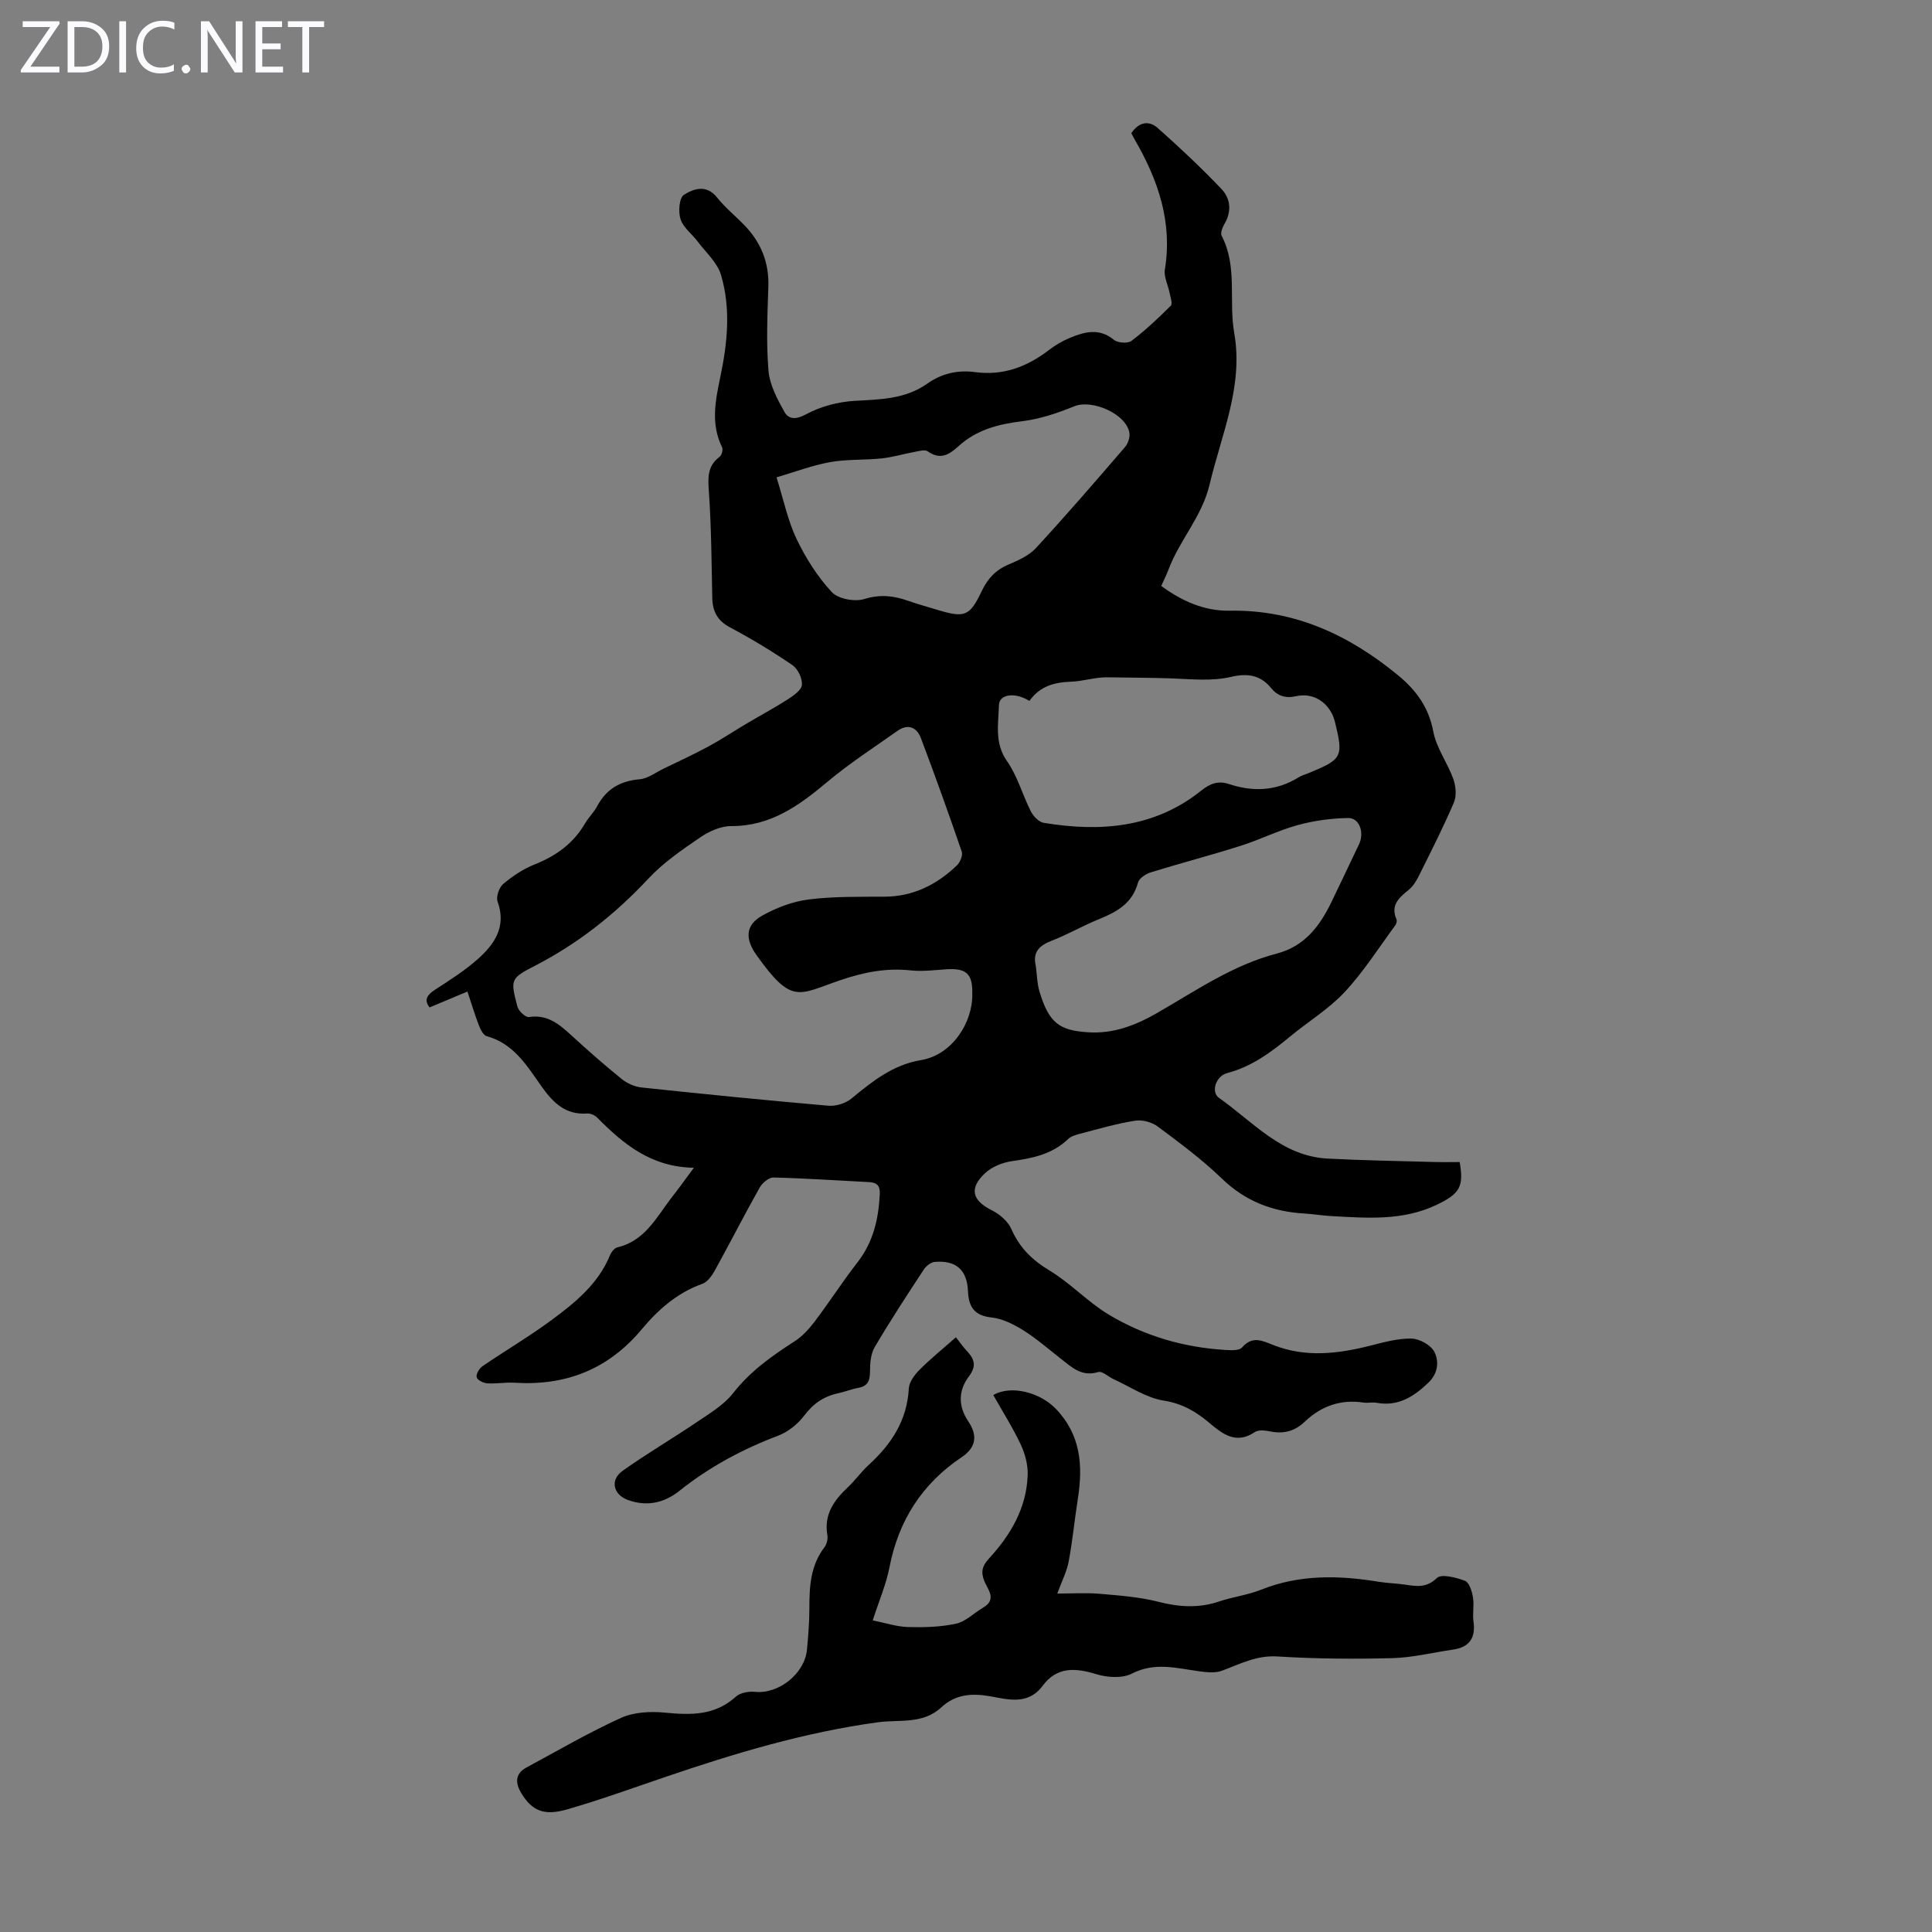
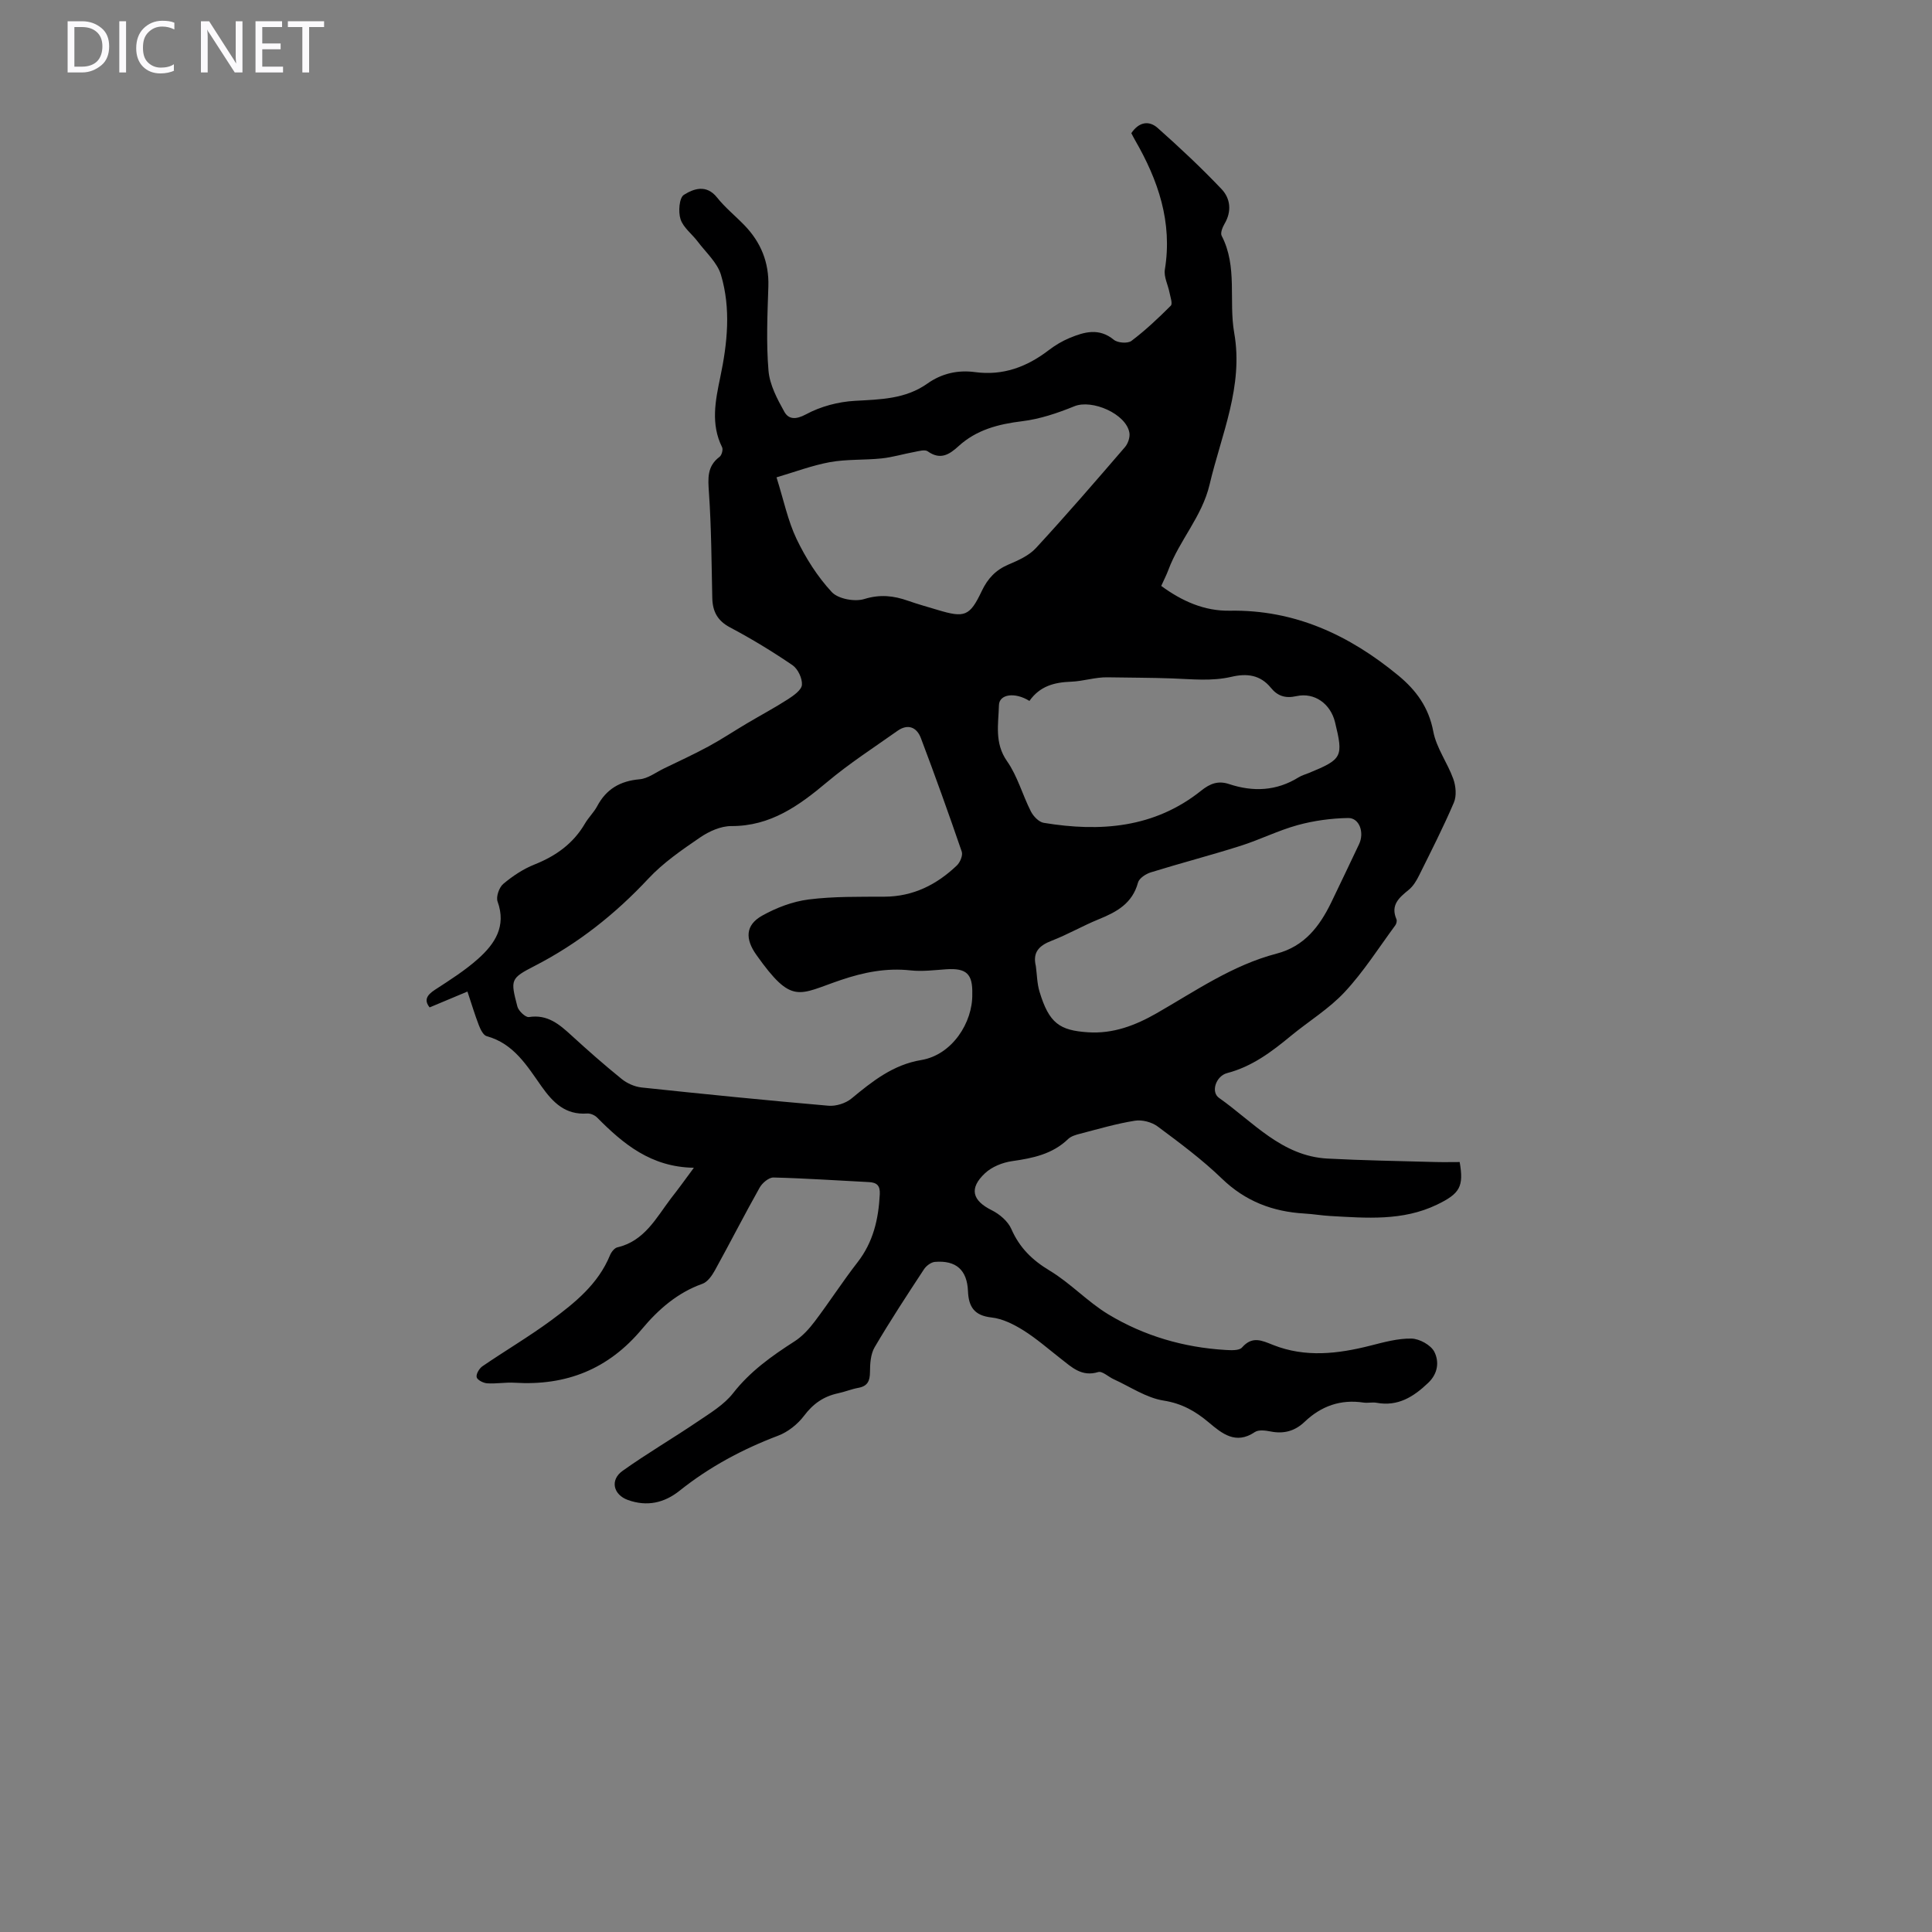
<svg xmlns="http://www.w3.org/2000/svg" enable-background="new 0 0 400 400" viewBox="0 0 400 400">
  <rect x="0" y="0" width="400" height="400" fill="#808080" stroke="none" />
  <g fill="#fbfafc">
-     <path d="m12.4 4.8-6.1 9h6v1.2h-8v-.5l6.1-8.9h-5.7v-1.2h7.6v.4z" />
    <path d="m14 15v-10.6h3c1.6 0 2.9.5 4 1.4s1.6 2.2 1.6 3.8-.5 3-1.6 3.9-2.4 1.5-4 1.5zm1.4-9.4v8.2h1.6c1.3 0 2.4-.4 3.1-1.1s1.1-1.8 1.1-3.1-.4-2.3-1.2-3-1.8-1-3.1-1z" />
    <path d="m26.1 4.4v10.6h-1.4v-10.6z" />
    <path d="m36.1 14.6c-.8.4-1.8.6-2.9.6-1.5 0-2.7-.5-3.6-1.4s-1.4-2.2-1.4-3.8c0-1.7.5-3.1 1.5-4.1s2.3-1.6 3.9-1.6c1 0 1.8.1 2.5.4v1.4c-.8-.4-1.6-.6-2.5-.6-1.2 0-2.1.4-2.9 1.2s-1.1 1.8-1.1 3.2c0 1.3.3 2.3 1 3s1.6 1.1 2.7 1.1c1 0 2-.2 2.7-.7v1.3z" />
-     <path d="m37.6 14.3c0-.2.1-.5.3-.6s.4-.3.6-.3c.3 0 .5.1.6.3s.3.4.3.6-.1.4-.3.6-.4.3-.6.3c-.3 0-.5-.1-.6-.3s-.3-.4-.3-.6z" />
    <path d="m50.2 15h-1.6l-5.3-8.2c-.2-.2-.3-.5-.4-.7 0 .2.1.7.1 1.5v7.4h-1.4v-10.6h1.7l5.2 8.1c.2.4.4.6.4.7 0-.3-.1-.8-.1-1.5v-7.3h1.4z" />
    <path d="m58.6 15h-5.7v-10.6h5.5v1.2h-4.1v3.4h3.8v1.2h-3.8v3.6h4.3z" />
    <path d="m67.1 5.6h-3.1v9.4h-1.4v-9.4h-3v-1.2h7.5z" />
  </g>
  <path d="m143.66 241.77c-8.87-.13-14.62-4.93-20.03-10.39-.49-.5-1.39-.89-2.07-.84-4.49.32-7.04-2.23-9.44-5.61-2.99-4.23-5.74-8.87-11.35-10.4-.71-.19-1.3-1.41-1.63-2.27-.84-2.17-1.5-4.4-2.36-6.97-2.7 1.13-5.14 2.15-7.83 3.28-1.17-1.46-.64-2.51 1.09-3.64 3.09-2.01 6.24-4 8.97-6.44 3.43-3.07 5.87-6.7 4.01-11.83-.36-.99.32-2.94 1.18-3.66 1.94-1.63 4.15-3.1 6.5-4.03 4.42-1.77 8-4.33 10.42-8.48.73-1.25 1.83-2.29 2.51-3.56 1.89-3.57 4.77-5.24 8.8-5.59 1.72-.15 3.35-1.42 5-2.22 3.09-1.5 6.21-2.93 9.22-4.56 2.72-1.47 5.31-3.2 7.98-4.78 2.83-1.68 5.74-3.23 8.51-5.01 1.17-.76 2.81-1.91 2.89-2.98.1-1.33-.83-3.3-1.95-4.07-4.15-2.83-8.47-5.46-12.91-7.81-2.65-1.4-3.64-3.33-3.7-6.13-.16-7.27-.19-14.54-.69-21.79-.2-2.93-.43-5.44 2.2-7.41.45-.33.76-1.51.52-1.99-2.39-4.79-1.38-9.68-.38-14.47 1.49-7.1 2.23-14.22.15-21.21-.76-2.55-3.12-4.64-4.82-6.9-1.18-1.57-2.98-2.88-3.55-4.62-.5-1.52-.28-4.44.69-5.05 1.98-1.25 4.64-2.24 6.85.53 1.66 2.09 3.78 3.8 5.65 5.73 3.43 3.53 5.15 7.7 4.99 12.72-.19 5.81-.46 11.67.03 17.44.25 2.92 1.81 5.86 3.29 8.51.87 1.55 2.35 1.66 4.48.51 3.01-1.63 6.67-2.6 10.11-2.79 5.29-.3 10.47-.35 15.02-3.58 2.95-2.09 6.3-2.85 9.86-2.37 5.79.78 10.73-1.07 15.26-4.54 1.32-1.01 2.8-1.9 4.33-2.53 3.05-1.26 6.08-2.14 9.15.38.79.65 2.87.81 3.64.23 2.9-2.19 5.57-4.71 8.15-7.29.41-.41-.08-1.78-.26-2.69-.31-1.61-1.21-3.28-.97-4.78 1.61-9.83-1.38-18.51-6.18-26.82-.28-.48-.52-.98-.76-1.43 1.54-2.3 3.63-2.7 5.46-1.07 4.56 4.05 9.02 8.23 13.22 12.65 1.83 1.93 2.15 4.59.62 7.18-.42.72-.9 1.9-.6 2.48 3.33 6.41 1.43 13.46 2.6 20.11 1.95 11.08-2.66 21.03-5.1 31.41-1.57 6.65-6.26 11.53-8.54 17.69-.39 1.04-.91 2.04-1.47 3.29 4.27 3.13 8.9 5.22 14.18 5.13 13.48-.24 24.75 5.05 34.89 13.4 3.72 3.07 6.32 6.62 7.26 11.62.64 3.4 2.94 6.47 4.14 9.81.53 1.48.71 3.51.12 4.89-2.19 5.13-4.74 10.12-7.22 15.12-.53 1.07-1.21 2.2-2.12 2.94-1.98 1.62-3.83 3.14-2.55 6.1.14.33 0 .94-.24 1.26-3.43 4.65-6.55 9.59-10.46 13.79-3.24 3.49-7.46 6.05-11.17 9.11-3.98 3.29-8.04 6.35-13.18 7.69-2.32.61-3.44 3.91-1.68 5.14 7.04 4.95 12.97 12.05 22.44 12.56 7.37.39 14.75.5 22.13.71 1.77.05 3.55.01 5.25.01.89 5.11.03 6.54-4.72 8.83-7.09 3.41-14.59 2.76-22.07 2.34-1.78-.1-3.56-.41-5.34-.51-6.57-.38-12.24-2.53-17.11-7.24-4.09-3.95-8.71-7.38-13.28-10.78-1.22-.91-3.22-1.44-4.71-1.2-3.85.61-7.62 1.73-11.41 2.71-.85.22-1.81.5-2.41 1.07-3.26 3.15-7.32 3.98-11.61 4.59-1.97.28-4.18 1.16-5.61 2.5-3.37 3.15-2.63 5.67 1.38 7.66 1.63.81 3.37 2.29 4.07 3.9 1.7 3.87 4.3 6.42 7.92 8.6 4.33 2.6 7.89 6.5 12.22 9.1 7.37 4.43 15.52 6.81 24.15 7.33 1.17.07 2.88.17 3.47-.51 2.14-2.44 4.1-1.44 6.46-.51 6.64 2.63 13.37 1.84 20.11.13 2.8-.71 5.7-1.52 8.53-1.46 1.65.04 4.01 1.34 4.72 2.75.99 1.97.8 4.44-1.27 6.41-3.05 2.91-6.27 4.94-10.7 4.13-.87-.16-1.8.09-2.68-.04-4.75-.72-8.78.71-12.21 3.98-2.01 1.92-4.31 2.55-7.05 2-1.06-.21-2.49-.4-3.27.13-3.94 2.66-6.79.3-9.5-1.98-2.79-2.35-5.59-3.95-9.4-4.55-3.58-.57-6.89-2.86-10.32-4.42-1.1-.5-2.37-1.74-3.2-1.48-3.43 1.05-5.48-1.01-7.76-2.78-2.56-2-5.02-4.16-7.75-5.87-1.99-1.24-4.3-2.4-6.57-2.65-3.59-.39-4.75-2.23-4.88-5.45-.18-4.37-2.45-6.42-6.84-6.06-.81.07-1.8.81-2.27 1.53-3.5 5.33-7 10.66-10.22 16.15-.83 1.42-.95 3.39-.96 5.11-.01 1.86-.49 2.94-2.42 3.29-1.42.26-2.79.83-4.21 1.13-2.96.64-5.14 2.15-7.01 4.64-1.32 1.75-3.33 3.36-5.37 4.13-7.39 2.8-14.22 6.46-20.4 11.39-3.19 2.55-6.76 3.34-10.7 1.93-3.02-1.08-3.78-4.13-1.12-6.03 5.07-3.62 10.48-6.77 15.64-10.27 2.57-1.74 5.39-3.44 7.25-5.82 3.53-4.52 7.99-7.69 12.71-10.72 1.63-1.04 3.03-2.59 4.21-4.15 3.03-4.01 5.76-8.26 8.84-12.22 3.26-4.19 4.35-8.95 4.61-14.09.09-1.78-.58-2.43-2.24-2.52-6.59-.33-13.18-.79-19.77-.95-.96-.02-2.32 1.12-2.86 2.09-3.18 5.65-6.12 11.43-9.25 17.1-.61 1.11-1.53 2.44-2.61 2.82-5.17 1.83-9.16 5.35-12.49 9.34-6.97 8.36-15.72 11.8-26.38 11.14-1.89-.12-3.81.25-5.69.12-.79-.05-2.03-.68-2.17-1.26-.16-.64.53-1.81 1.18-2.26 4.7-3.22 9.63-6.12 14.21-9.49 4.94-3.65 9.76-7.52 12.21-13.5.27-.66.92-1.5 1.53-1.64 5.62-1.31 8.02-6.08 11.09-10.13 1.46-1.85 2.83-3.74 4.75-6.35zm57.64-35.98c.1-4.18-1.22-5.39-5.41-5.11-2.45.17-4.93.49-7.35.23-5.02-.55-9.68.38-14.42 1.98-8.85 2.99-10.09 5.28-17.52-5.19-2.33-3.28-2.32-6.15 1.19-8.12 2.93-1.64 6.3-2.93 9.61-3.35 5.19-.66 10.48-.55 15.73-.58 5.95-.03 10.81-2.49 14.98-6.47.67-.64 1.28-2.09 1.01-2.86-2.7-7.88-5.52-15.73-8.47-23.53-.85-2.23-2.68-3-4.83-1.48-4.89 3.46-9.95 6.73-14.53 10.57-5.85 4.91-11.73 9.18-19.88 9.15-2.17-.01-4.62 1.09-6.47 2.36-3.76 2.57-7.62 5.22-10.7 8.52-6.87 7.35-14.55 13.44-23.5 18.05-5.1 2.62-5.07 2.86-3.62 8.44.24.91 1.7 2.28 2.39 2.17 3.85-.6 6.29 1.5 8.81 3.81 3.38 3.09 6.82 6.13 10.39 9.01 1.12.91 2.68 1.6 4.11 1.76 12.89 1.37 25.79 2.66 38.71 3.78 1.56.13 3.57-.5 4.77-1.5 4.33-3.58 8.62-7 14.43-7.96 6.39-1.06 10.69-7.77 10.57-13.68zm-40.53-106.96c1.5 4.77 2.35 8.99 4.15 12.76 1.89 3.94 4.32 7.79 7.28 10.98 1.32 1.43 4.76 2.07 6.75 1.45 3.27-1.01 6.07-.69 9.07.37 2 .7 4.05 1.27 6.08 1.88 5.64 1.7 6.67 1.35 9.18-3.94 1.22-2.56 2.88-4.33 5.52-5.45 2.03-.86 4.24-1.85 5.68-3.41 6.3-6.83 12.37-13.86 18.43-20.9.63-.73 1.08-2.04.92-2.97-.66-3.92-7.73-6.98-11.39-5.49-3.46 1.41-7.13 2.65-10.82 3.1-4.93.6-9.45 1.77-13.16 5.16-1.95 1.78-3.79 2.92-6.39 1.07-.59-.42-1.84-.04-2.75.13-2.27.41-4.51 1.1-6.79 1.34-3.56.37-7.2.14-10.7.77-3.74.69-7.37 2.07-11.06 3.15zm52.36 46.29c-2.98-1.87-6.25-1.42-6.31.88-.1 3.88-.97 7.83 1.68 11.6 2.17 3.09 3.19 6.97 4.93 10.39.51 1.01 1.66 2.21 2.67 2.37 11.69 1.93 22.91 1.08 32.6-6.67 1.86-1.49 3.53-2.1 5.76-1.36 5 1.66 9.82 1.45 14.4-1.39.66-.41 1.43-.62 2.15-.91 6.9-2.84 7.15-3.33 5.39-10.52-.92-3.77-4.22-6.22-8-5.38-2.34.52-3.93-.07-5.28-1.73-2.2-2.71-5.01-3.01-8.13-2.28-4.11.96-8.16.49-12.3.34-4.34-.16-8.9-.15-13.38-.23-2.52-.05-5.05.82-7.59.91-3.41.13-6.4.88-8.59 3.98zm1.33 54.9c.24 1.77.25 3.6.76 5.29 1.98 6.57 4.19 8.02 10 8.41 5.23.36 9.86-1.42 14.29-3.96 8.02-4.6 15.68-9.94 24.79-12.32 5.76-1.5 8.89-5.62 11.31-10.58 1.95-4 3.83-8.04 5.76-12.06 1.15-2.39.1-5.48-2.25-5.44-3.49.06-7.06.54-10.42 1.46-4.05 1.11-7.87 3.04-11.88 4.31-6.15 1.95-12.39 3.57-18.55 5.48-1.04.32-2.42 1.22-2.66 2.12-1.16 4.31-4.4 6.08-8.12 7.59-3.3 1.34-6.42 3.16-9.74 4.44-2.61 1.01-3.99 2.37-3.29 5.26z" fill="#000001" />
-   <path d="m197.91 276.87c.91 1.15 1.54 2.07 2.3 2.87 1.54 1.64 2 3.09.42 5.19-2.22 2.93-2.3 6.16-.15 9.36 1.92 2.86 1.7 5.34-1.4 7.42-8.17 5.48-13.05 13.1-14.93 22.8-.67 3.47-2.11 6.79-3.46 10.97 2.63.53 4.94 1.31 7.26 1.38 3.34.09 6.77.01 10.01-.7 2.01-.44 3.7-2.23 5.59-3.32 2.91-1.69.96-3.75.26-5.46-.8-1.97-.44-3.2.97-4.73 4.48-4.88 7.77-10.46 7.99-17.28.07-2.1-.54-4.38-1.44-6.3-1.66-3.52-3.76-6.84-5.68-10.24 3.77-2.17 9.75-.48 12.94 2.84 5.22 5.44 5.64 11.8 4.56 18.68-.68 4.3-1.08 8.65-1.89 12.93-.4 2.12-1.44 4.13-2.36 6.65 2.93 0 5.88-.2 8.8.05 4.09.35 8.25.66 12.2 1.67 4.27 1.09 8.3 1.33 12.5-.08 2.85-.96 5.92-1.33 8.7-2.44 7.98-3.19 16.11-2.99 24.37-1.64 1.76.29 3.56.32 5.33.58 2.39.34 4.48.78 6.69-1.36.94-.91 3.98-.11 5.81.58.88.33 1.45 2.16 1.66 3.4.28 1.63-.12 3.37.11 5.02.48 3.4-.83 5.32-4.23 5.82-4.19.61-8.36 1.66-12.56 1.77-7.93.2-15.9.15-23.81-.35-4.32-.27-7.73 1.56-11.46 2.95-1.38.52-3.13.34-4.67.13-4.69-.63-9.21-1.98-13.99.47-1.99 1.02-5.1.82-7.37.12-4.34-1.33-8.14-1.59-11.11 2.4-3.05 4.11-7.22 2.81-11.02 2.15-3.79-.65-7.14-.32-9.95 2.31-3.8 3.55-8.65 2.5-13.07 3.09-15.25 2.07-29.87 6.48-44.37 11.43-6.66 2.27-13.28 4.67-20.03 6.61-4.79 1.38-7.22.33-9.45-3.27-1.25-2.01-1.48-4.06 1.02-5.4 6.48-3.49 12.86-7.22 19.55-10.26 2.67-1.21 6.1-1.39 9.09-1.1 5.38.53 10.38.64 14.73-3.32.9-.82 2.68-1.11 3.98-.98 4.87.49 10.28-3.78 10.73-8.78.25-2.78.49-5.58.49-8.37 0-4.52.18-8.93 3.1-12.75.49-.65.77-1.74.63-2.53-.75-4.27 1.35-7.2 4.22-9.91 1.54-1.46 2.79-3.23 4.35-4.66 4.69-4.28 7.93-9.2 8.29-15.8.07-1.34 1.18-2.84 2.21-3.87 2.29-2.3 4.82-4.34 7.54-6.74z" fill="#000001" />
</svg>